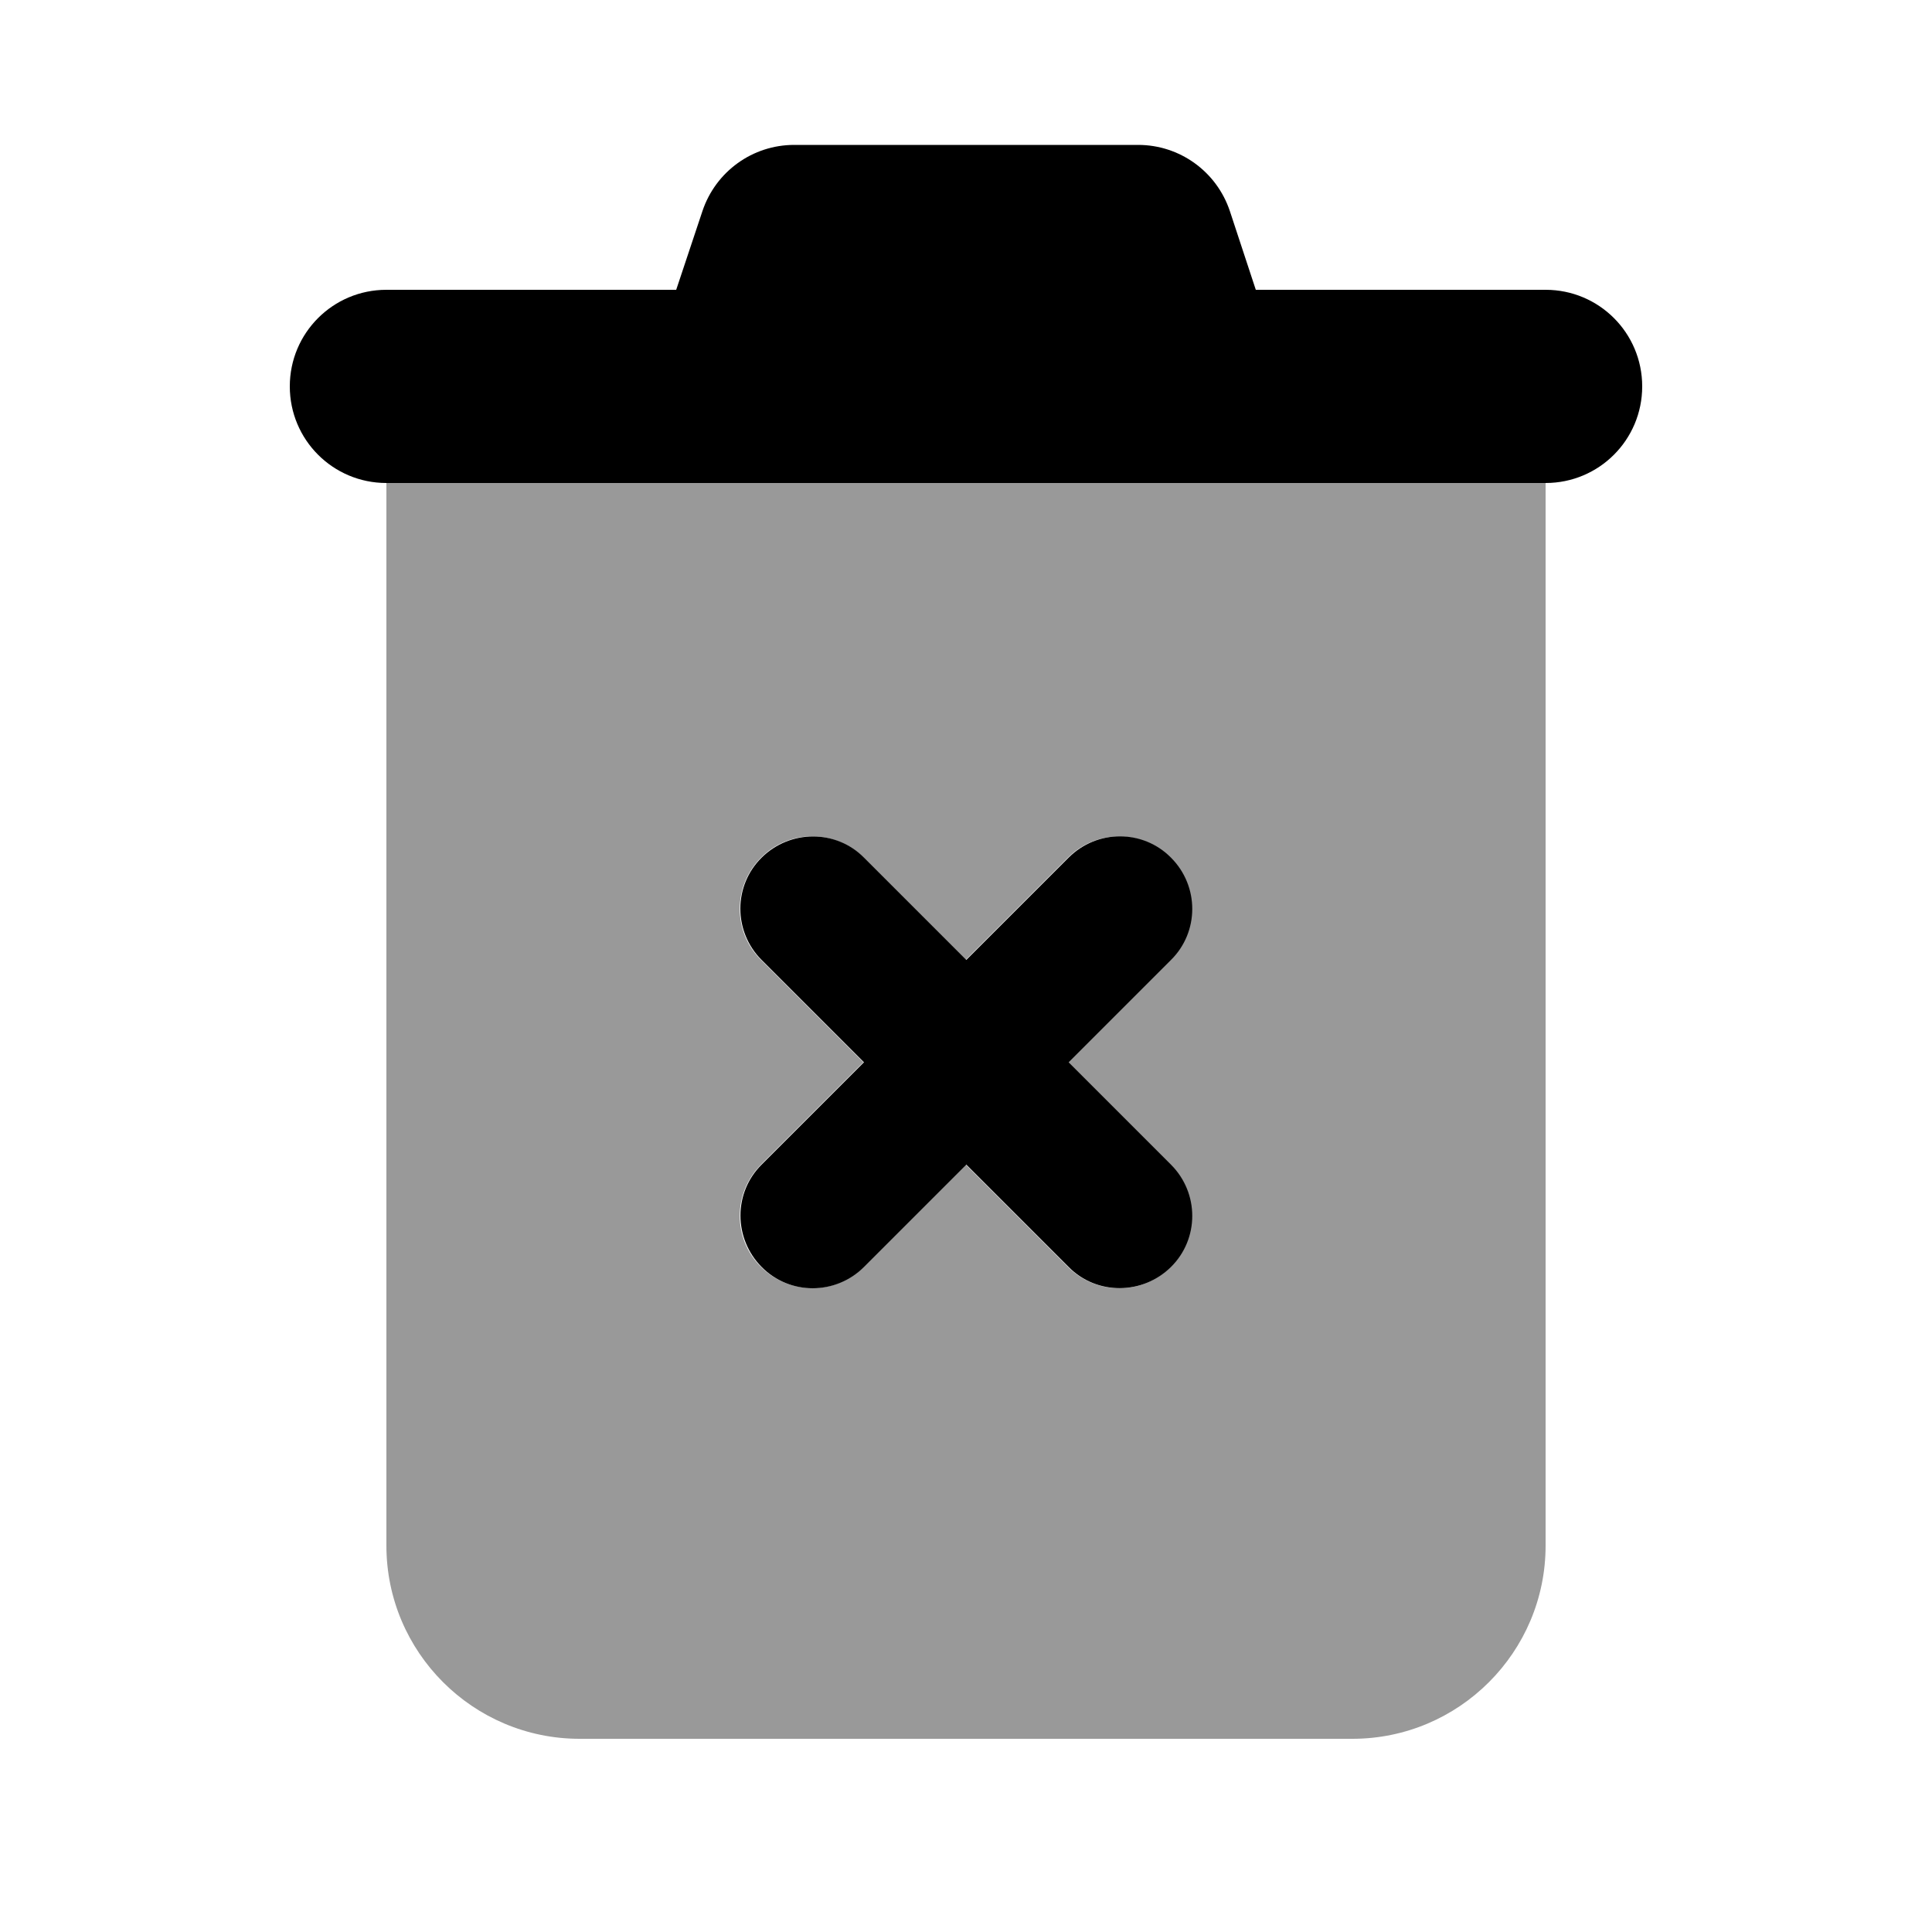
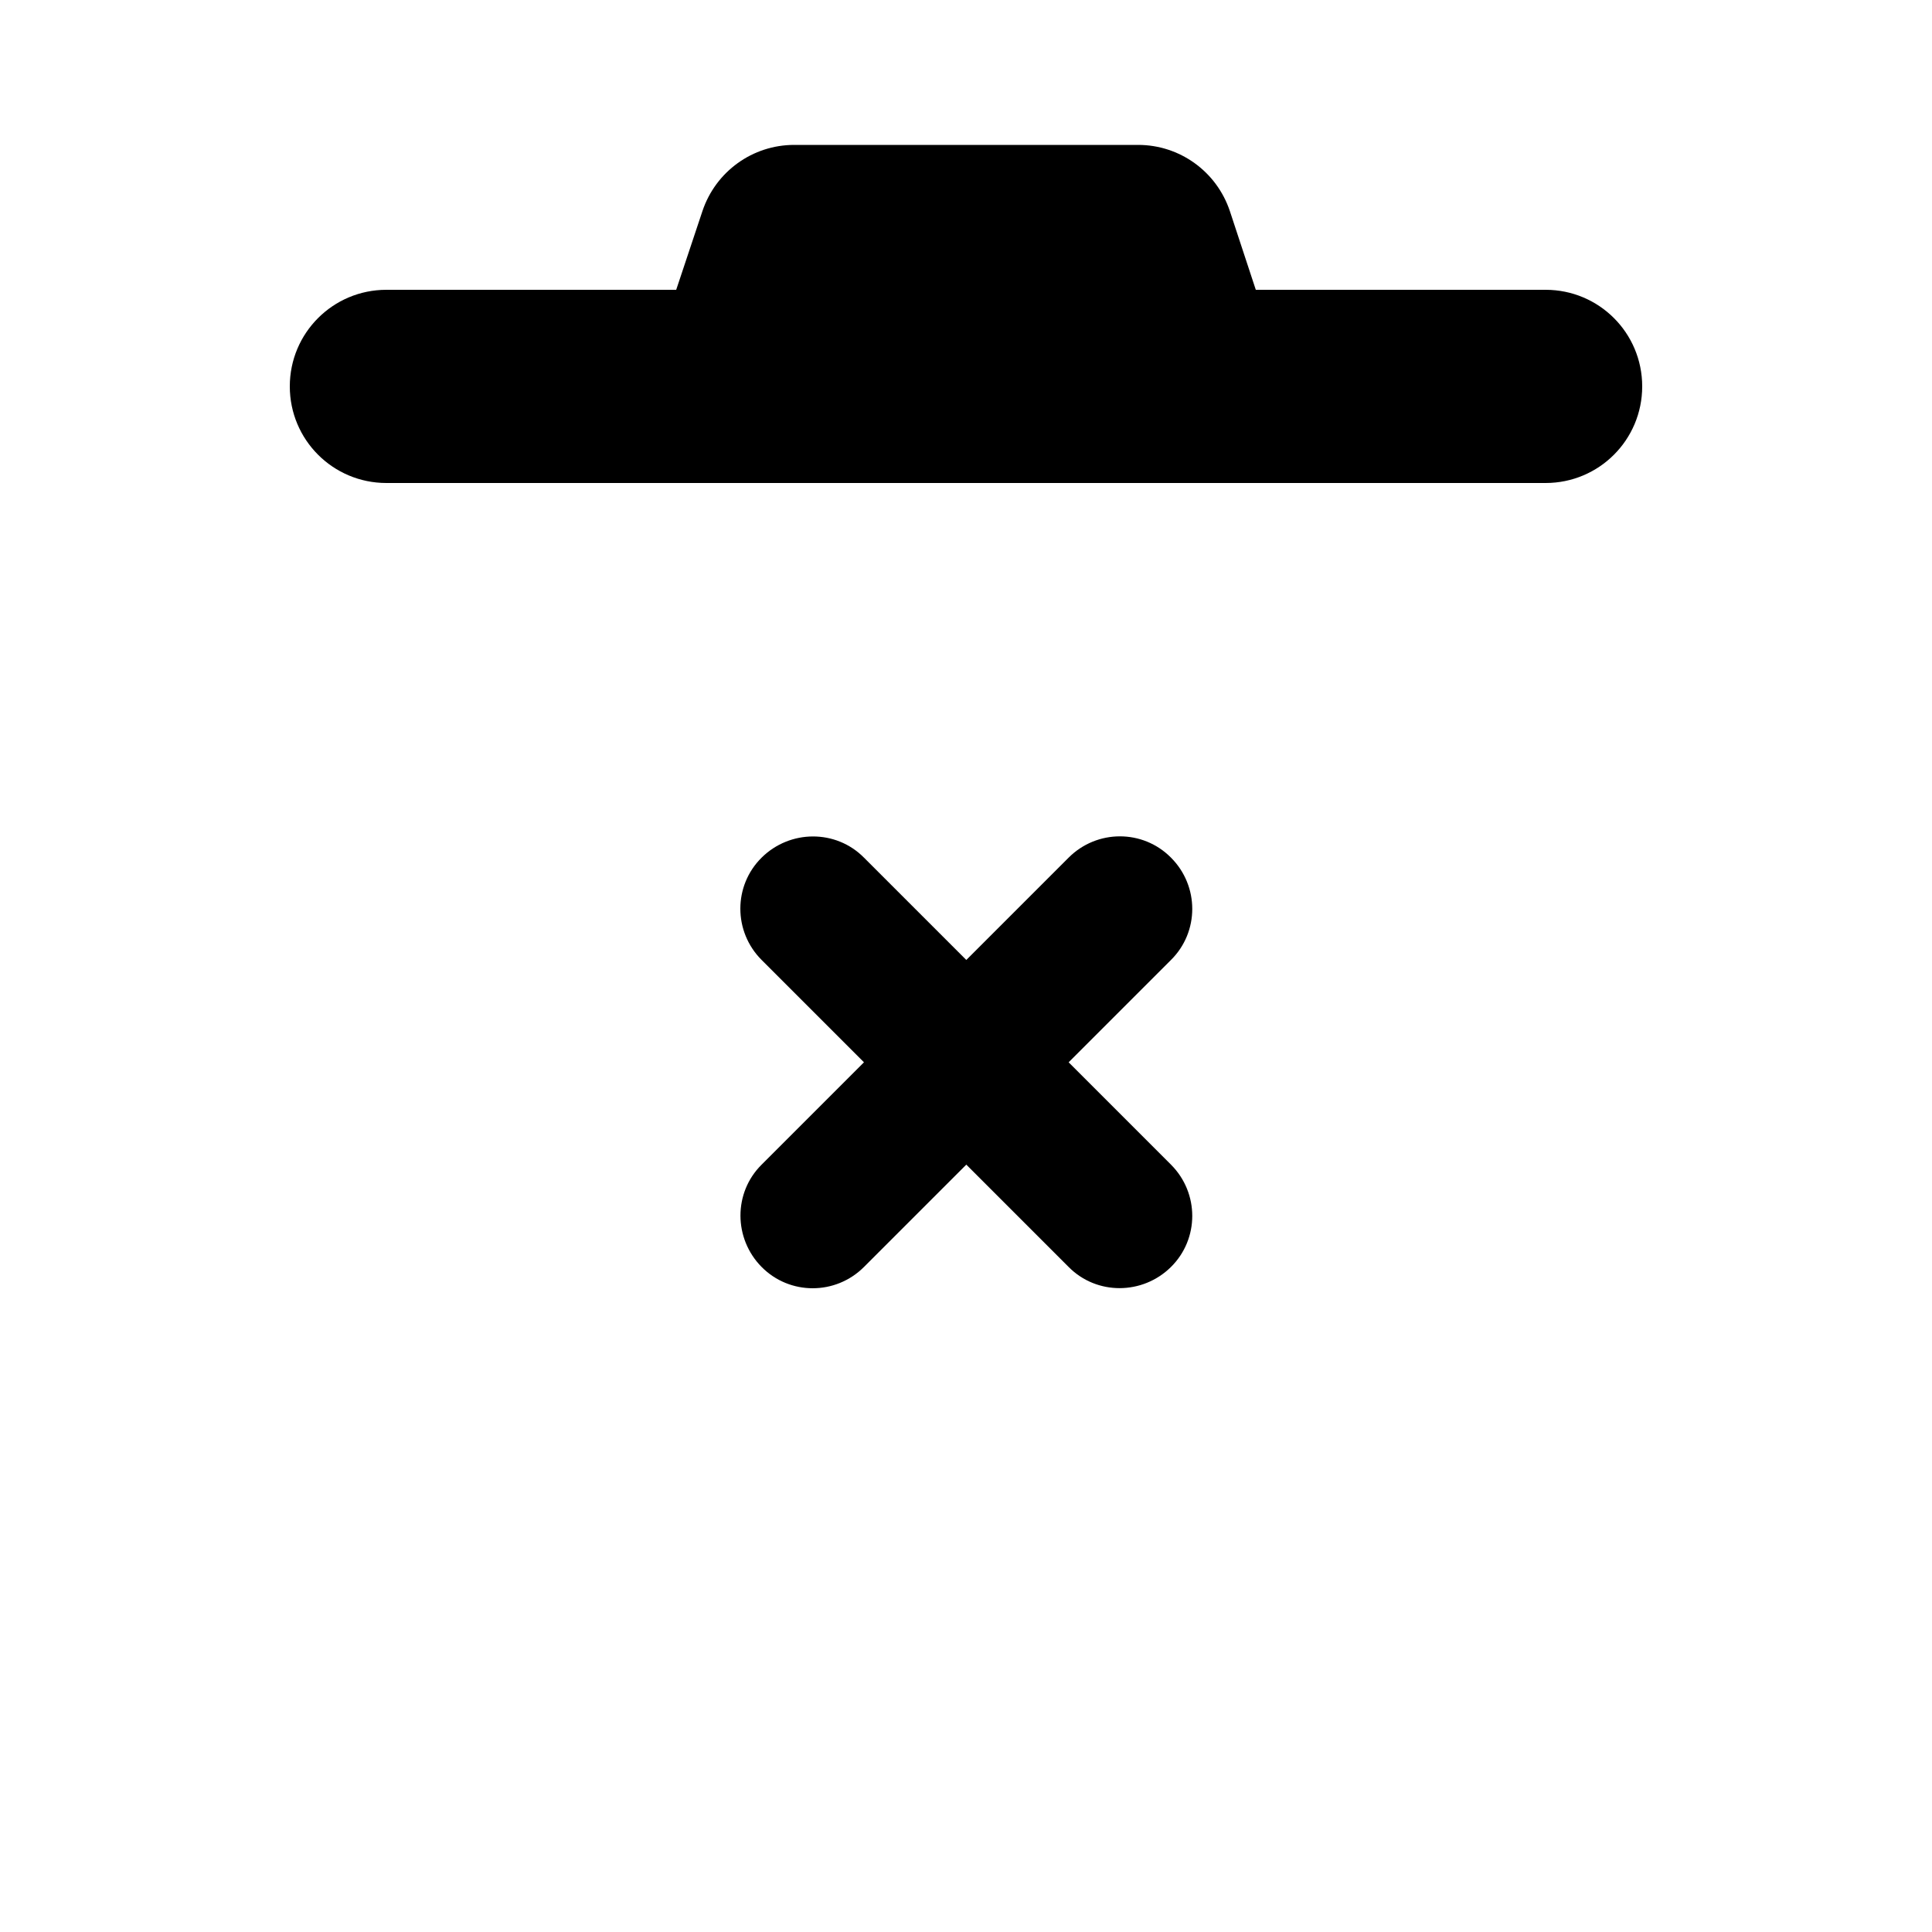
<svg xmlns="http://www.w3.org/2000/svg" viewBox="0 0 640 640">
-   <path opacity=".4" fill="currentColor" d="M128 160L512 160L512 512C512 547.3 483.3 576 448 576L192 576C156.7 576 128 547.3 128 512L128 160zM252.1 284.1C242.7 293.5 242.7 308.7 252.1 318L286 351.9L252.1 385.8C242.7 395.2 242.7 410.4 252.1 419.7C261.5 429 276.7 429.1 286 419.7L319.9 385.8L353.8 419.7C363.2 429.1 378.4 429.1 387.7 419.7C397 410.3 397.1 395.1 387.7 385.8L353.8 351.9L387.7 318C397.1 308.6 397.1 293.4 387.7 284.1C378.3 274.8 363.1 274.7 353.8 284.1L319.9 318L286 284.1C276.6 274.7 261.4 274.7 252.1 284.1z" />
  <path fill="currentColor" d="M232.7 69.9C237.1 56.8 249.3 48 263.1 48L377 48C390.8 48 403 56.8 407.4 69.9L416 96L512 96C529.7 96 544 110.3 544 128C544 145.7 529.7 160 512 160L128 160C110.3 160 96 145.7 96 128C96 110.3 110.3 96 128 96L224 96L232.7 69.9zM387.9 284.1C397.3 293.5 397.3 308.7 387.9 318L354 351.9L387.9 385.8C397.3 395.2 397.3 410.4 387.9 419.7C378.5 429 363.3 429.1 354 419.7L320.1 385.8L286.2 419.7C276.8 429.1 261.6 429.1 252.3 419.7C243 410.3 242.9 395.1 252.3 385.8L286.2 351.9L252.3 318C242.9 308.6 242.9 293.4 252.3 284.1C261.7 274.8 276.9 274.7 286.2 284.1L320.1 318L354 284.1C363.4 274.7 378.6 274.7 387.9 284.1z" />
</svg>